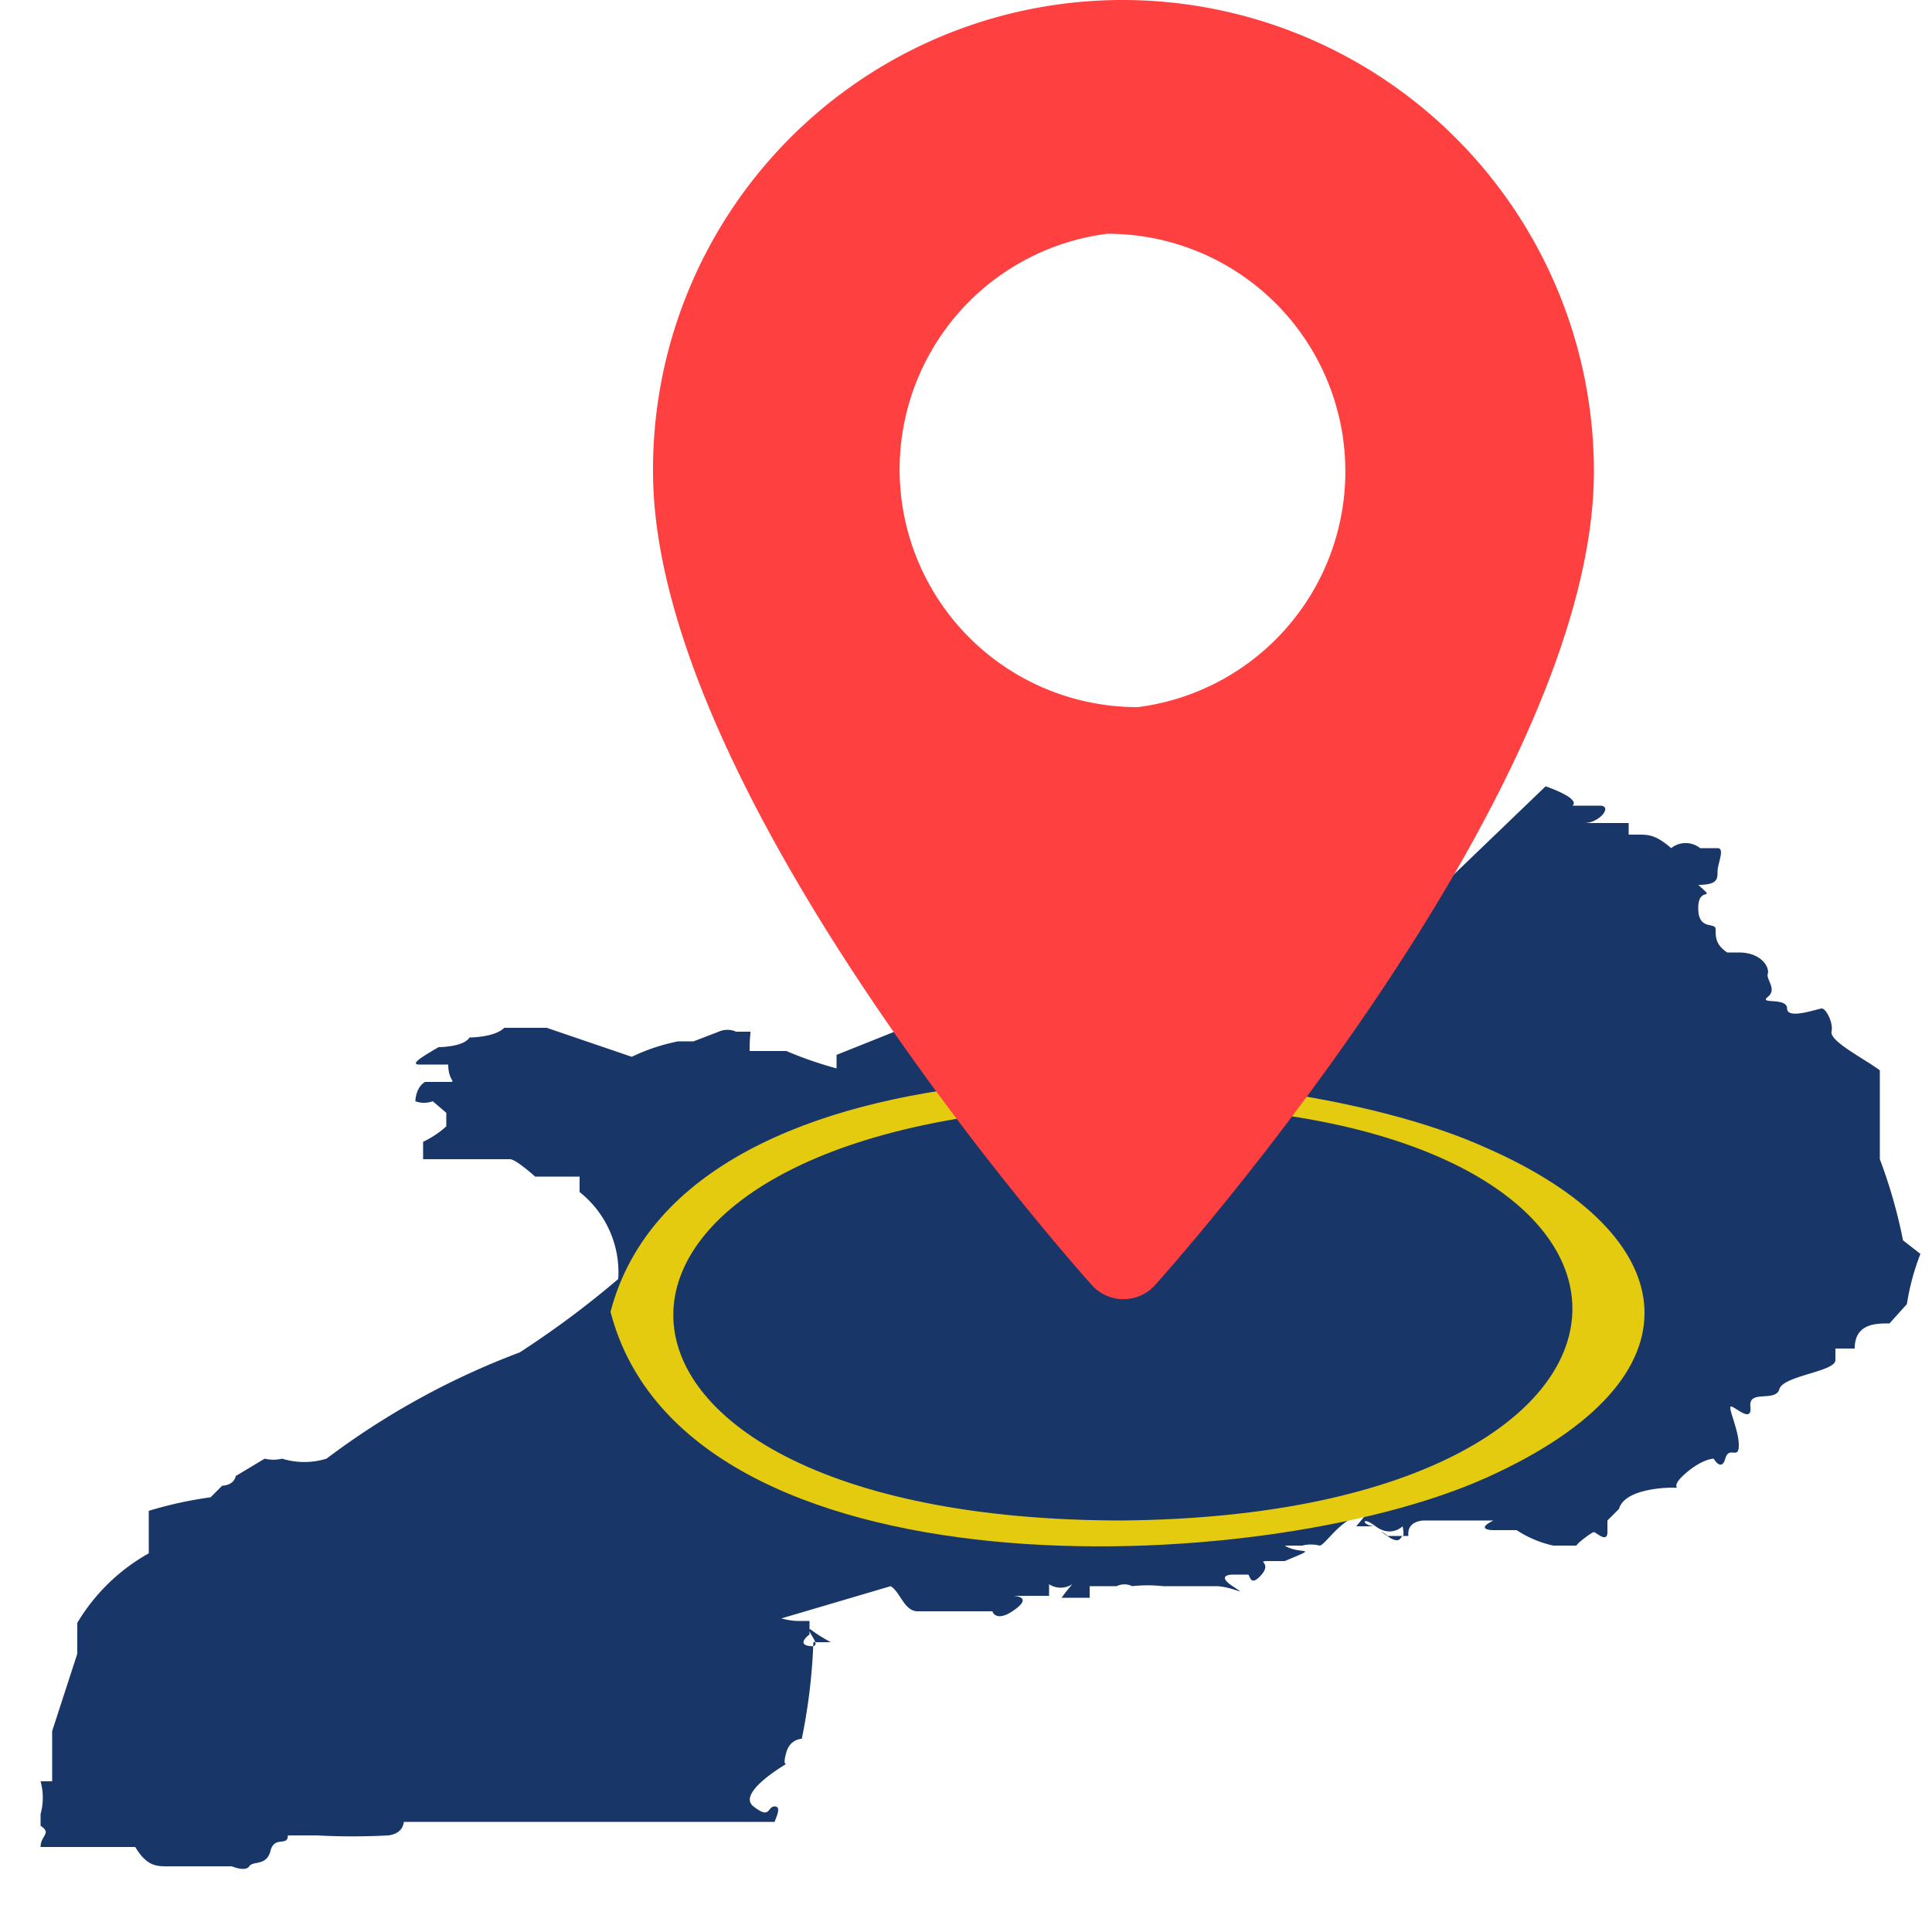
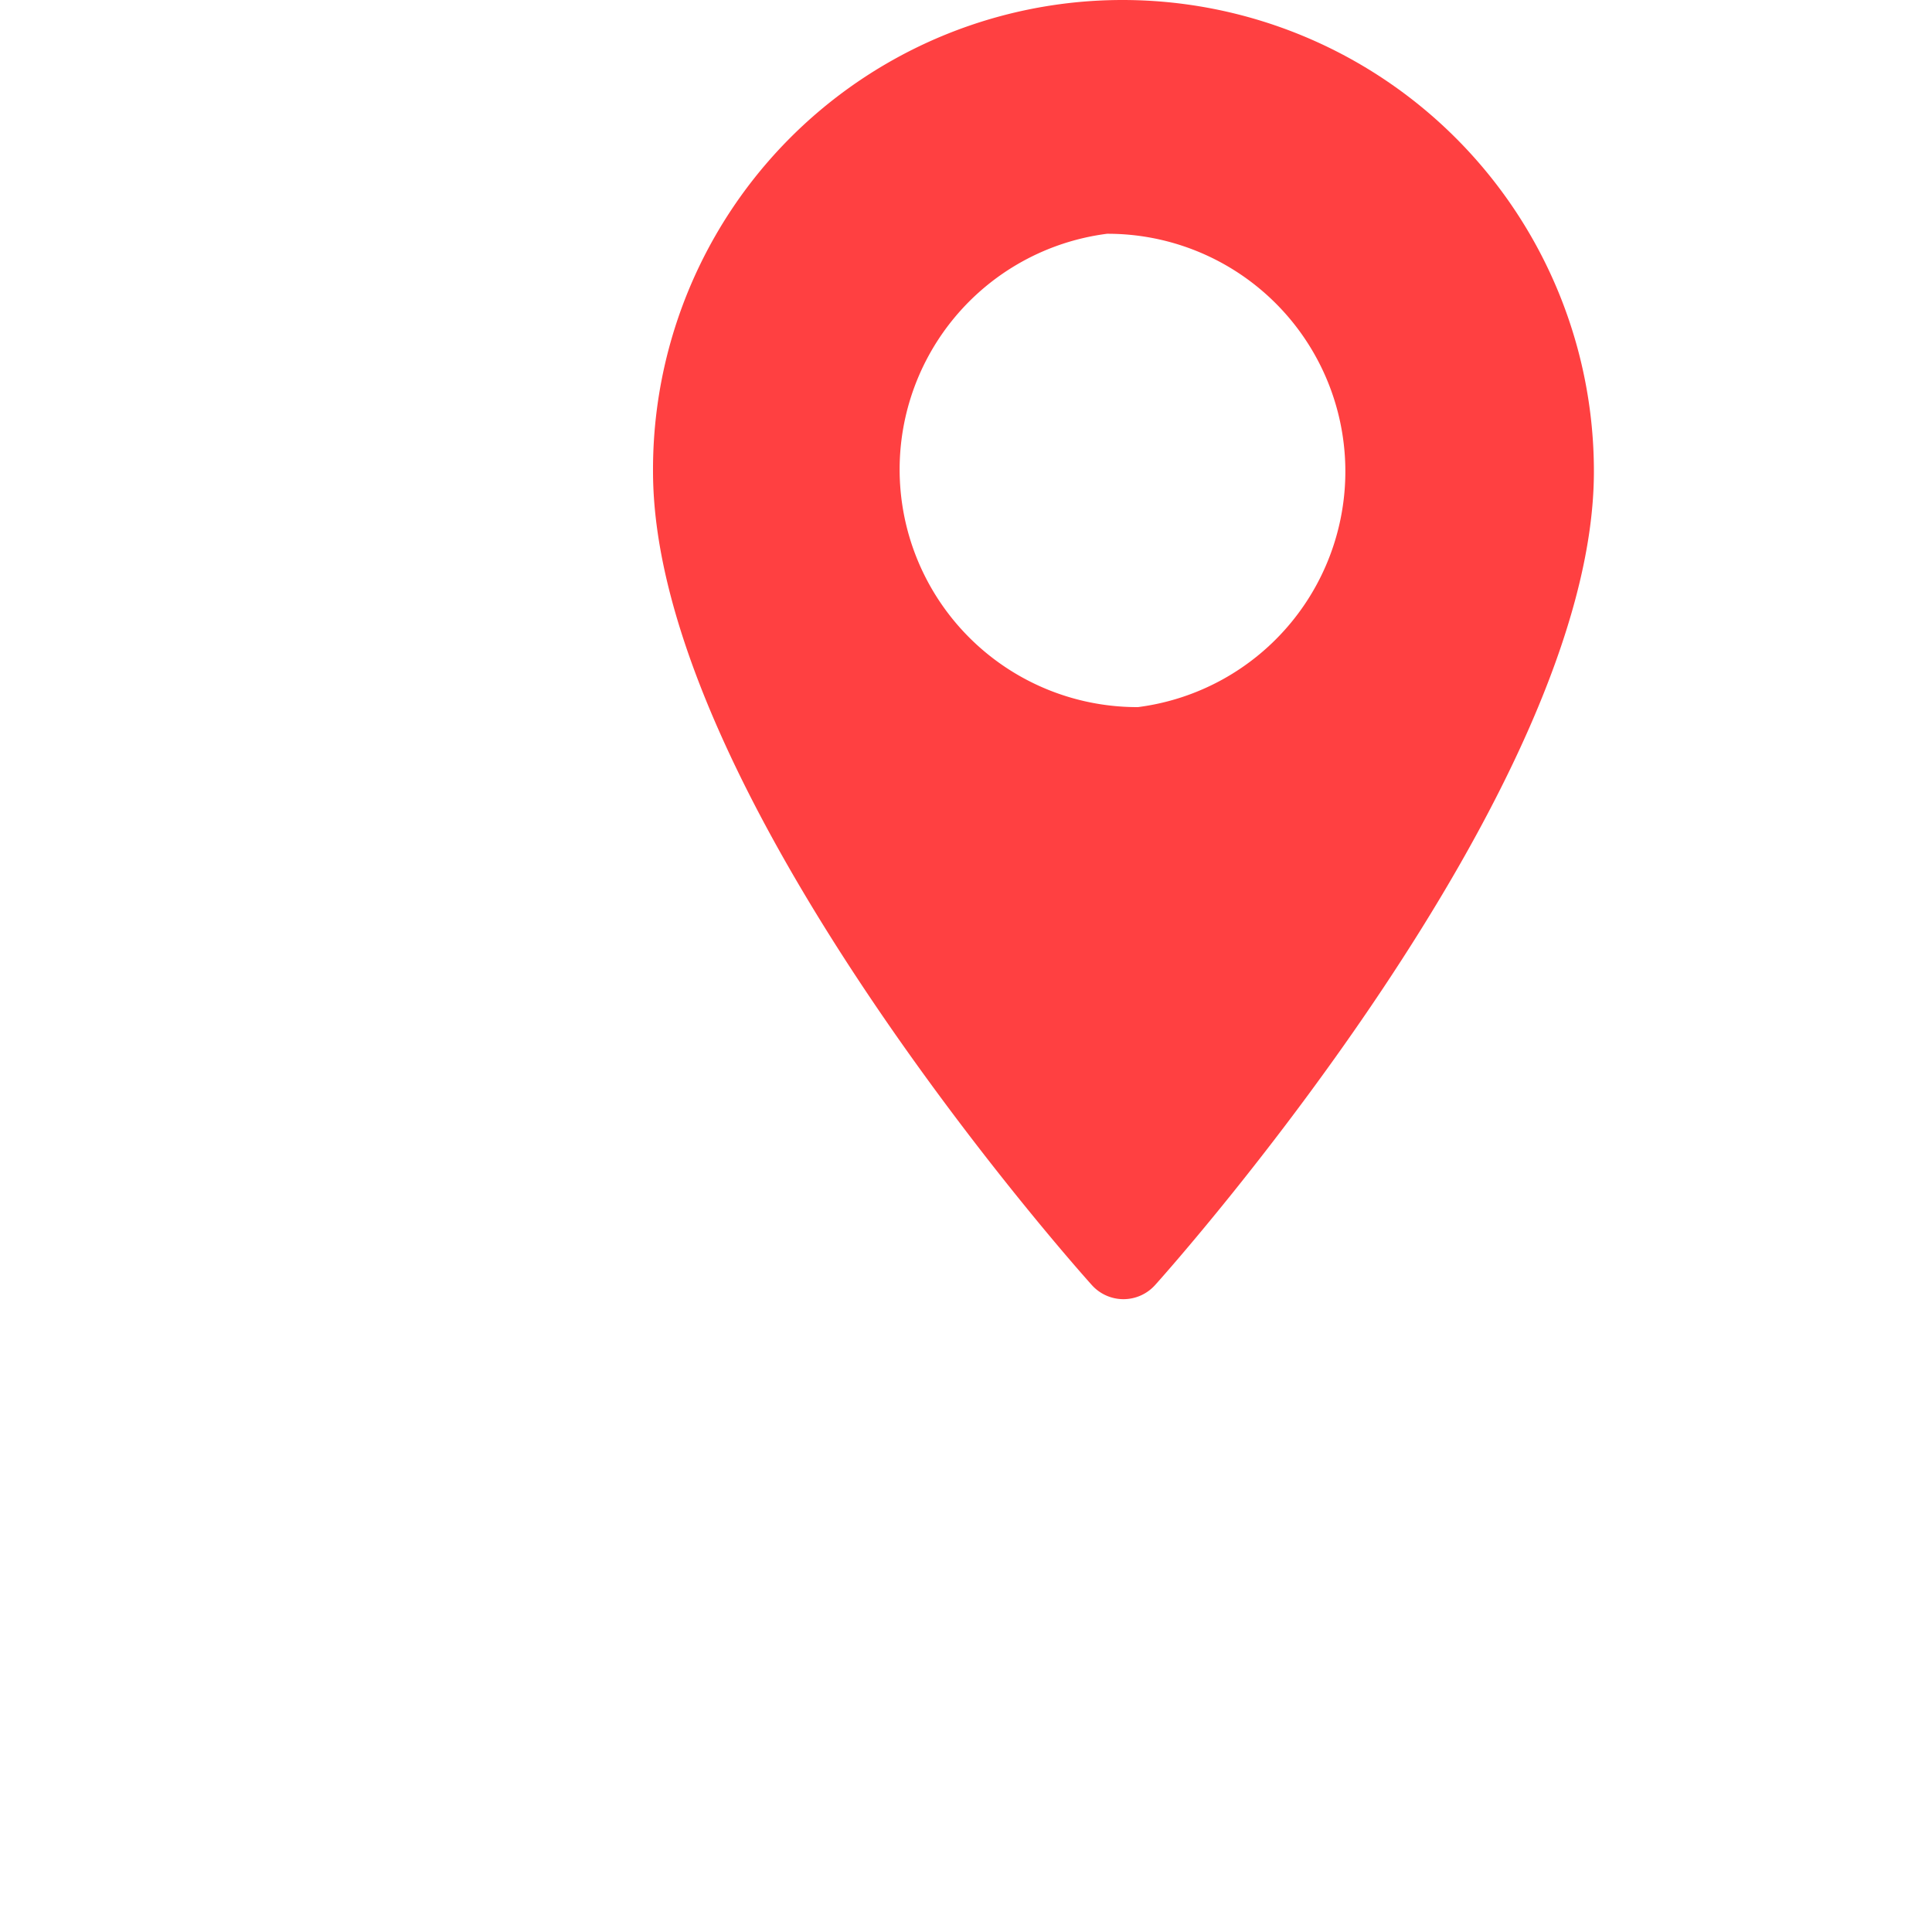
<svg xmlns="http://www.w3.org/2000/svg" id="Layer_1" data-name="Layer 1" viewBox="0 0 10 10">
  <defs>
    <style>.cls-1{fill:#193669;}.cls-2{fill:#e5cb10;}.cls-3{fill:#ff4041;}</style>
  </defs>
-   <path class="cls-1" d="M8,4.07s.18.06.14.1,0,0,0,0,.05,0,.06,0-.07,0-.05,0,.06,0,.13,0,0,.09-.08.09v0s.12,0,.15,0h.08s0,.06,0,.06-.11,0,0,0c-.07,0,0,0,.05,0s.09,0,.17.07,0,0,0,0a.12.12,0,0,1,.15,0s.05,0,.09,0,0,.08,0,.12,0,.07-.1.07c.1.09,0,0,0,.12s.09.07.09.11,0,.08.06.12H9c.12,0,.16.08.15.11s.05.08,0,.12.1,0,.1.06.16,0,.18,0,.06.07.05.12.17.14.25.2h0c0,.07,0,0,0,.09h0V6a2.65,2.65,0,0,1,.12.42l.09.07a1.25,1.25,0,0,0-.07.26l-.09.1c-.07,0-.18,0-.18.13l-.1,0h0a0,0,0,0,0,0,0s0,0,0,.06-.27.08-.29.15-.16,0-.15.09-.08,0-.1,0S9,7.4,9,7.48s-.05,0-.07.07-.06,0-.06,0-.06,0-.15.08,0,.07-.07.07,0,0,0,0,0,0,0,0-.24,0-.27.11,0,0,0,0,0,0-.06.06a.1.1,0,0,0,0,0s0,0,0,.06-.06,0-.07,0-.09.06-.09.07l0,0s0,0,0,0,0,0-.07,0,0,0,0,0,0,0-.05,0a.57.57,0,0,1-.19-.08s0,0,0,0,0,0,0,0-.14,0-.12,0,0,0,0,0-.1,0,0-.05l.11,0H7.49s-.15,0-.12,0,0,0,0,0,0,0,0,0-.09,0-.08.08,0,0,0,0,0,.05,0,0h0s0,0,0,0,0,0-.05,0-.07,0-.06,0-.07-.05,0,0,.07,0,.08,0,0-.05,0-.05-.06.06-.14,0-.07,0,0,0-.09,0-.1,0,0,0,0,0,0,0,.05-.06,0,0,0,0,.12,0,0,0S6.86,8,6.83,8a.18.18,0,0,0-.09,0s0,0,0,0H6.65c.08.05.19,0,0,.08l-.06,0c-.11,0,0,0-.06.07s-.06,0-.07,0H6.38s0,0,0,0-.09,0,0,.06,0,0-.09,0-.07,0-.1,0-.1,0-.11,0,0,0,0,0,0,0,0,0,.06,0,0,0,0,0-.06,0v0a.74.74,0,0,0-.16,0s0,0,0,0a.09.09,0,0,0-.08,0s-.09,0-.06,0,0,0,0,0,0,0,.08,0,0,0,0,0,0,0,0,0-.15,0-.08,0,0,0,0,0,0,0,0,0,0,0,0,0,0,0,0,0-.1,0-.08,0,0,0,0,0l.07,0s-.06,0,0,0,0,0,0,0l-.07,0,0,.06h0s0,0,0,0-.06,0,0,0,0,0-.06,0h0l0,0c-.06,0-.1,0-.09,0s0,0,.06-.07a.11.11,0,0,1-.12,0c-.06,0,0,0,0,0s0,.06,0,.06,0,0-.07,0l-.12,0s.12,0,0,.08-.12-.06-.08,0l0,0s-.11,0-.13,0-.1,0,0,0c-.09,0,0,0-.18,0v0c.08,0,.09,0,.1,0s-.13,0-.2,0-.09-.1-.14-.13L4,8.39c-.07,0-.19,0-.21,0,.11-.09.23,0,.34,0s0,0,.06,0,0,0,0,0,0,0,0,0,0,.06,0,.07,0,0,0,0,0,0,0,0,0,0,0,0-.07.05,0,.06,0-.06,0-.08,0,0,.11.06,0,0,0,0,0,0,0,0,0,0,0,0-.07,0-.09,0,0,0,0,0A3,3,0,0,1,4.15,9s-.06,0-.08.07,0,.06,0,.06-.26.15-.17.22.07,0,.11,0,0,.07,0,.08,0,0,0,0H2.23s-.14,0-.14,0,0,.06-.08.07a3.41,3.41,0,0,1-.37,0s-.07,0-.15,0a.09.09,0,0,0,0,0c0,.06-.07,0-.09.08s-.09.05-.11.08-.09,0-.09,0,0,0,0,0,0,0-.09,0-.06,0-.09,0,0,0,0,0-.09,0-.15,0-.11,0-.17-.1,0,0,0,0-.08,0-.12,0-.23,0-.37,0c0-.06.06-.07,0-.11a.06.06,0,0,1,0,0s0,0,0-.06a.32.32,0,0,0,0-.17v0s0,0,0,0,0,0,0,0,0,0,0,0,.06,0,.06,0,0,0,0-.07,0,0,0-.09,0,0,0-.05,0,0,0,0,0-.05,0-.05.05,0,0,0,0,0,0,0,0,0,0,0,0,0,0,0l.13-.4s0,0,0,0,0,0,0,0,0-.07,0-.1,0,0,0-.06,0,0,0,0a1,1,0,0,1,.37-.36s0,0,0-.05h0s0,0,0-.09,0,0,0,0l0,0s0,0,0,0,0,0,0,0,0-.05,0-.08a2.06,2.06,0,0,1,.32-.07l.06-.06s.06,0,.07-.05,0,0,0,0,0,0,0,0,0,0,0,0l.15-.09a.19.19,0,0,0,.09,0,.39.39,0,0,0,.23,0,4,4,0,0,1,1-.55,4.82,4.82,0,0,0,.51-.38v0A.53.53,0,0,0,3,6.17V6.09c-.09,0-.25,0-.23,0s0,0,0,0S2.67,6,2.64,6s-.08,0-.09,0,0,0,0,0-.1,0-.1,0-.05,0-.08,0,0,0-.07,0-.07,0-.11,0,0,0,0,0,0,0,0,0,0-.07,0-.09,0,0,0,0,.06,0,0,0,0,0,0,0,0,0,0,0a.5.5,0,0,0,.12-.08s0,0,0,0,0,0,0-.07a.06.06,0,0,1,0,0s0,0-.07-.06a.13.13,0,0,1-.09,0s.06,0,0,0l0,0s0-.07.05-.1,0,0,0,0,0,0,0,0,.05,0,.07,0,0,0,0,0,0,0,.05,0,0,0,0-.09,0,0,0,0-.09,0-.15,0,.05-.06.1-.09,0,0,0,0,0,0,0,0,0,0,0,0,.13,0,.16-.05,0,0,0,0,.13,0,.18-.05h.22l.44.15a1,1,0,0,1,.24-.08l0,0c.06,0,.06,0,.08,0l.13-.05s0,0,0,0l0,0a.11.11,0,0,1,.09,0s0,0,0,0,.06,0,.07,0,0,0,0,.1h.19a2,2,0,0,0,.26.09s0,0,0,0,0,0,0-.07l.4-.16a3,3,0,0,0,1.11-.15,1.73,1.73,0,0,0,.88.15Z" />
-   <path class="cls-2" d="M7.69,5.94c-1.15-.52-4.14-.64-4.53.85.39,1.5,3.37,1.38,4.53.86S8.72,6.39,7.69,5.94ZM5.81,7.87c-3.1,0-3.1-2.12,0-2.15S8.92,7.84,5.81,7.87Z" />
  <path class="cls-3" d="M5.81,0A2.43,2.43,0,0,0,3.38,2.44c0,1.66,2.18,4.11,2.27,4.21a.22.22,0,0,0,.33,0c.09-.1,2.27-2.55,2.27-4.21A2.44,2.44,0,0,0,5.81,0Zm.08,3.66a1.23,1.23,0,0,1-.16-2.45A1.23,1.23,0,0,1,5.89,3.66Z" />
</svg>